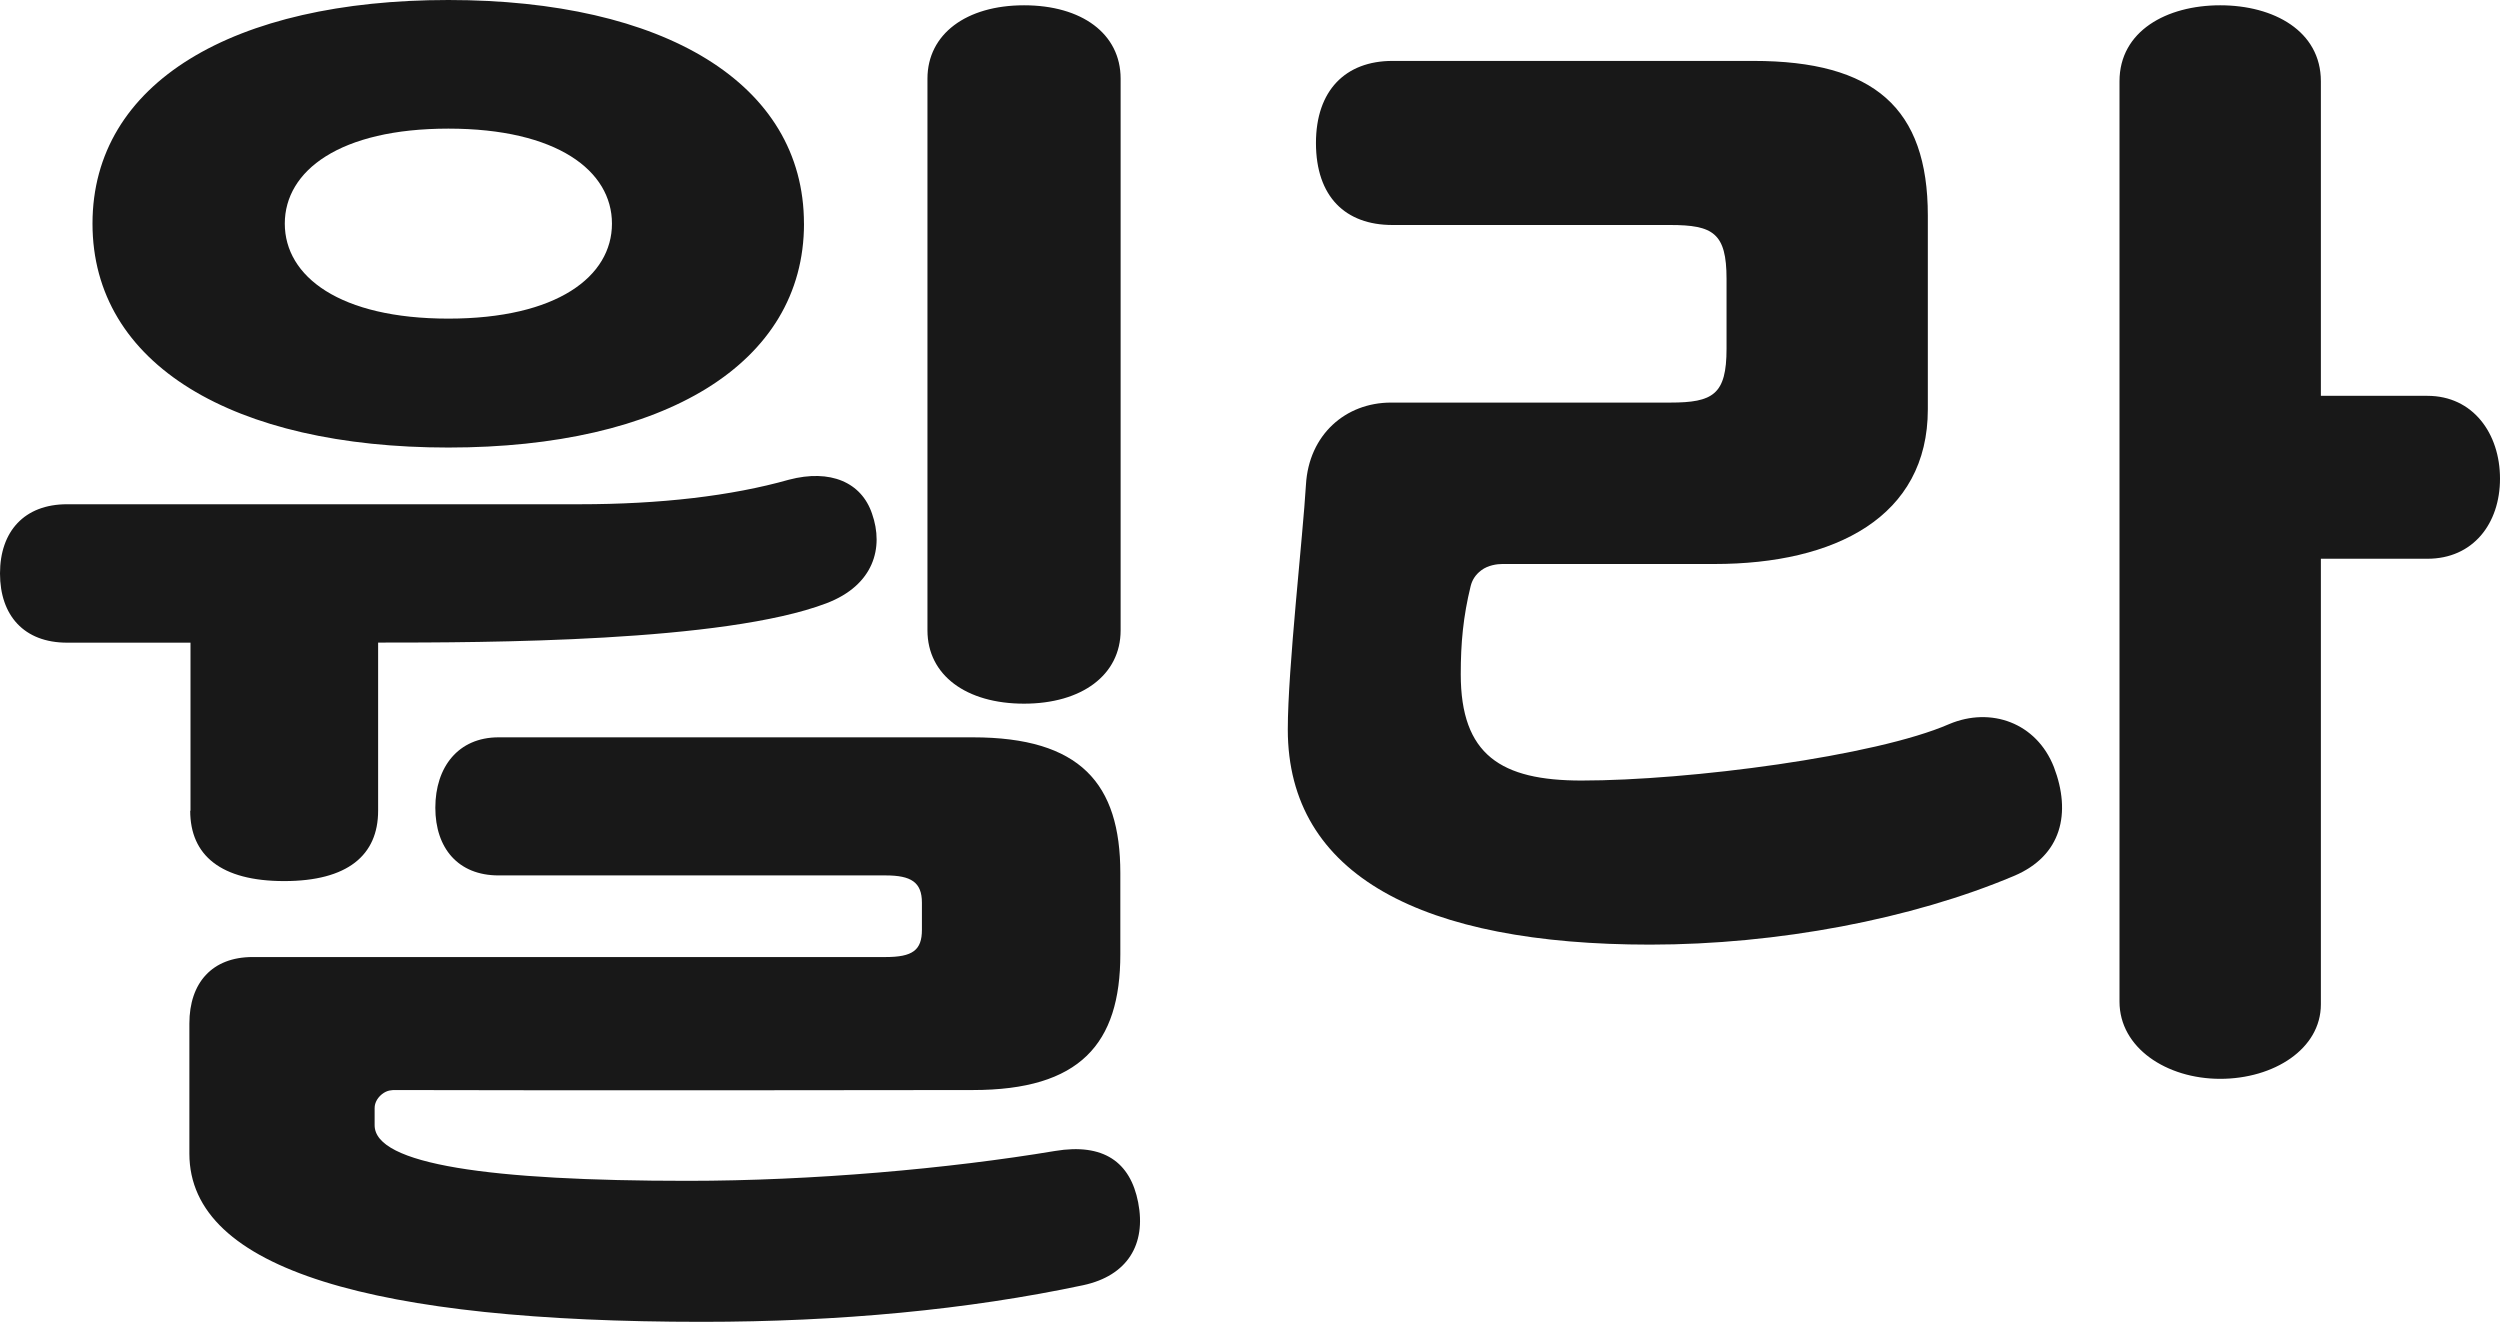
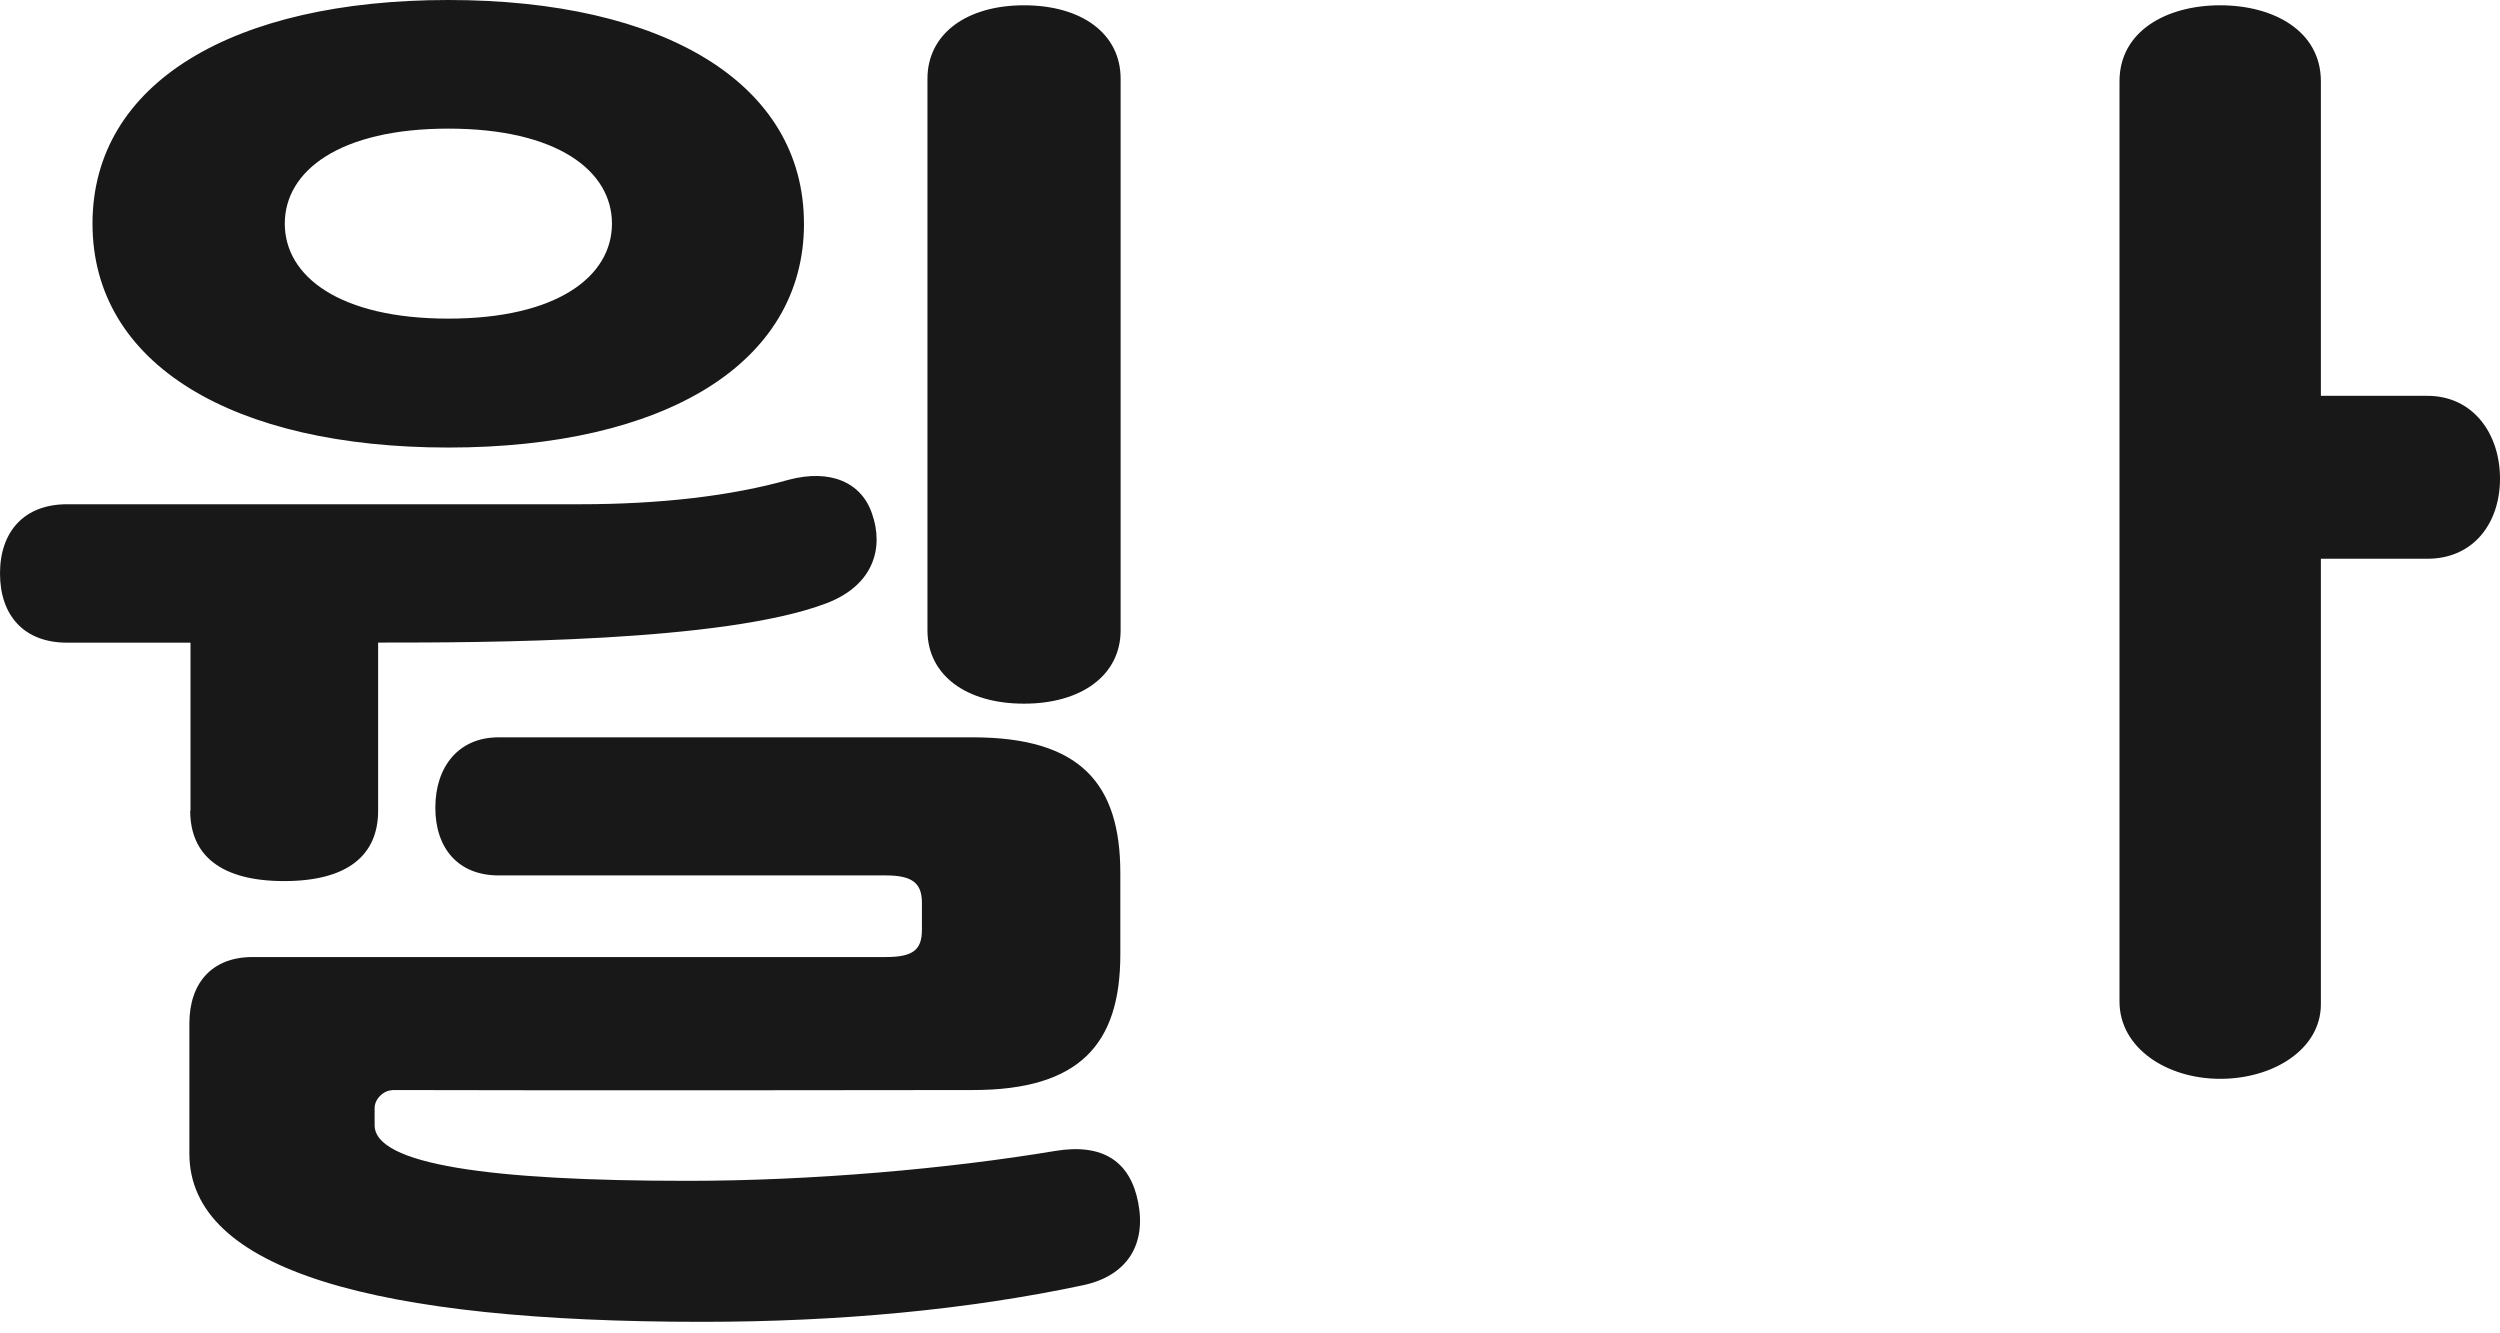
<svg xmlns="http://www.w3.org/2000/svg" width="60" height="32" viewBox="0 0 60 32" fill="none">
  <g id="WL_Basic">
    <g id="Vector">
      <path fill-rule="evenodd" clip-rule="evenodd" d="M19.295 5.367C19.295 1.99 15.917 0 10.761 0C5.605 0 2.22 1.982 2.22 5.367C2.22 8.751 5.605 10.741 10.761 10.741C15.917 10.741 19.296 8.745 19.296 5.367H19.295ZM14.687 5.367C14.687 6.637 13.367 7.647 10.761 7.647C8.155 7.647 6.835 6.637 6.835 5.367C6.835 4.097 8.155 3.087 10.761 3.087C13.367 3.087 14.687 4.097 14.687 5.367ZM53.285 0.127C51.999 0.127 50.868 0.745 50.868 1.951V24.04C50.868 25.148 51.998 25.892 53.285 25.892C54.571 25.892 55.701 25.176 55.701 24.104V13.41H58.258C59.354 13.41 60 12.566 60 11.487C60 10.408 59.354 9.5 58.258 9.5H55.701V1.951C55.701 0.745 54.571 0.127 53.285 0.127ZM8.991 26.587V27.006C8.991 27.949 11.765 28.34 16.5 28.34C19.492 28.34 22.772 28.049 25.322 27.623C26.481 27.431 27.127 27.885 27.316 28.858C27.513 29.866 27.057 30.618 25.996 30.845C23.228 31.434 20.131 31.724 16.85 31.724C9.025 31.724 4.545 30.489 4.545 27.687V24.565C4.545 23.586 5.093 22.969 6.062 22.969H21.255C21.901 22.969 22.126 22.806 22.126 22.316V21.663C22.126 21.173 21.866 21.01 21.255 21.01H11.965C10.996 21.01 10.448 20.357 10.448 19.385C10.448 18.412 10.996 17.696 11.965 17.696H23.348C25.925 17.696 26.888 18.803 26.888 20.953V22.904C26.888 25.054 25.919 26.161 23.348 26.161C23.348 26.161 13.64 26.175 9.49 26.161C9.405 26.161 9.293 26.161 9.167 26.26C9.027 26.373 8.992 26.508 8.992 26.58V26.587H8.991ZM4.572 15.422V19.457H4.565C4.565 20.529 5.302 21.146 6.82 21.146C8.338 21.146 9.075 20.529 9.075 19.457V15.422C11.653 15.422 17.375 15.414 19.833 14.479C20.971 14.046 21.216 13.145 20.929 12.329C20.676 11.577 19.931 11.251 18.934 11.513C17.551 11.904 15.844 12.102 13.912 12.102H1.609C0.583 12.102 0 12.755 0 13.763C0 14.771 0.576 15.424 1.609 15.424H4.573L4.572 15.422ZM22.259 1.888C22.259 0.816 23.193 0.127 24.577 0.127C25.962 0.127 26.895 0.808 26.895 1.888V15.128C26.895 16.2 25.962 16.888 24.577 16.888C23.193 16.888 22.259 16.207 22.259 15.128V1.888Z" fill="#181818" />
-       <path fill-rule="evenodd" clip-rule="evenodd" d="M35.296 14.065C35.117 14.797 35.058 15.428 35.058 16.182C35.058 18.119 36.024 18.733 37.956 18.733C40.532 18.733 45.012 18.151 46.783 17.377C47.781 16.957 48.876 17.345 49.294 18.41C49.713 19.507 49.488 20.54 48.329 21.025C45.881 22.058 42.661 22.671 39.602 22.671C34.159 22.671 30.907 21.025 30.907 17.506C30.907 16.053 31.272 12.854 31.343 11.631C31.412 10.438 32.289 9.662 33.385 9.662H40.085C41.115 9.662 41.437 9.468 41.437 8.37V6.692C41.437 5.594 41.115 5.4 40.085 5.4H33.419C32.291 5.4 31.583 4.722 31.583 3.431C31.583 2.172 32.291 1.462 33.419 1.462H42.081C44.98 1.462 46.268 2.592 46.268 5.174V9.823C46.268 12.405 44.045 13.536 41.147 13.536H36.053C35.935 13.536 35.715 13.563 35.551 13.687C35.405 13.796 35.33 13.928 35.296 14.065Z" fill="#181818" />
    </g>
  </g>
</svg>